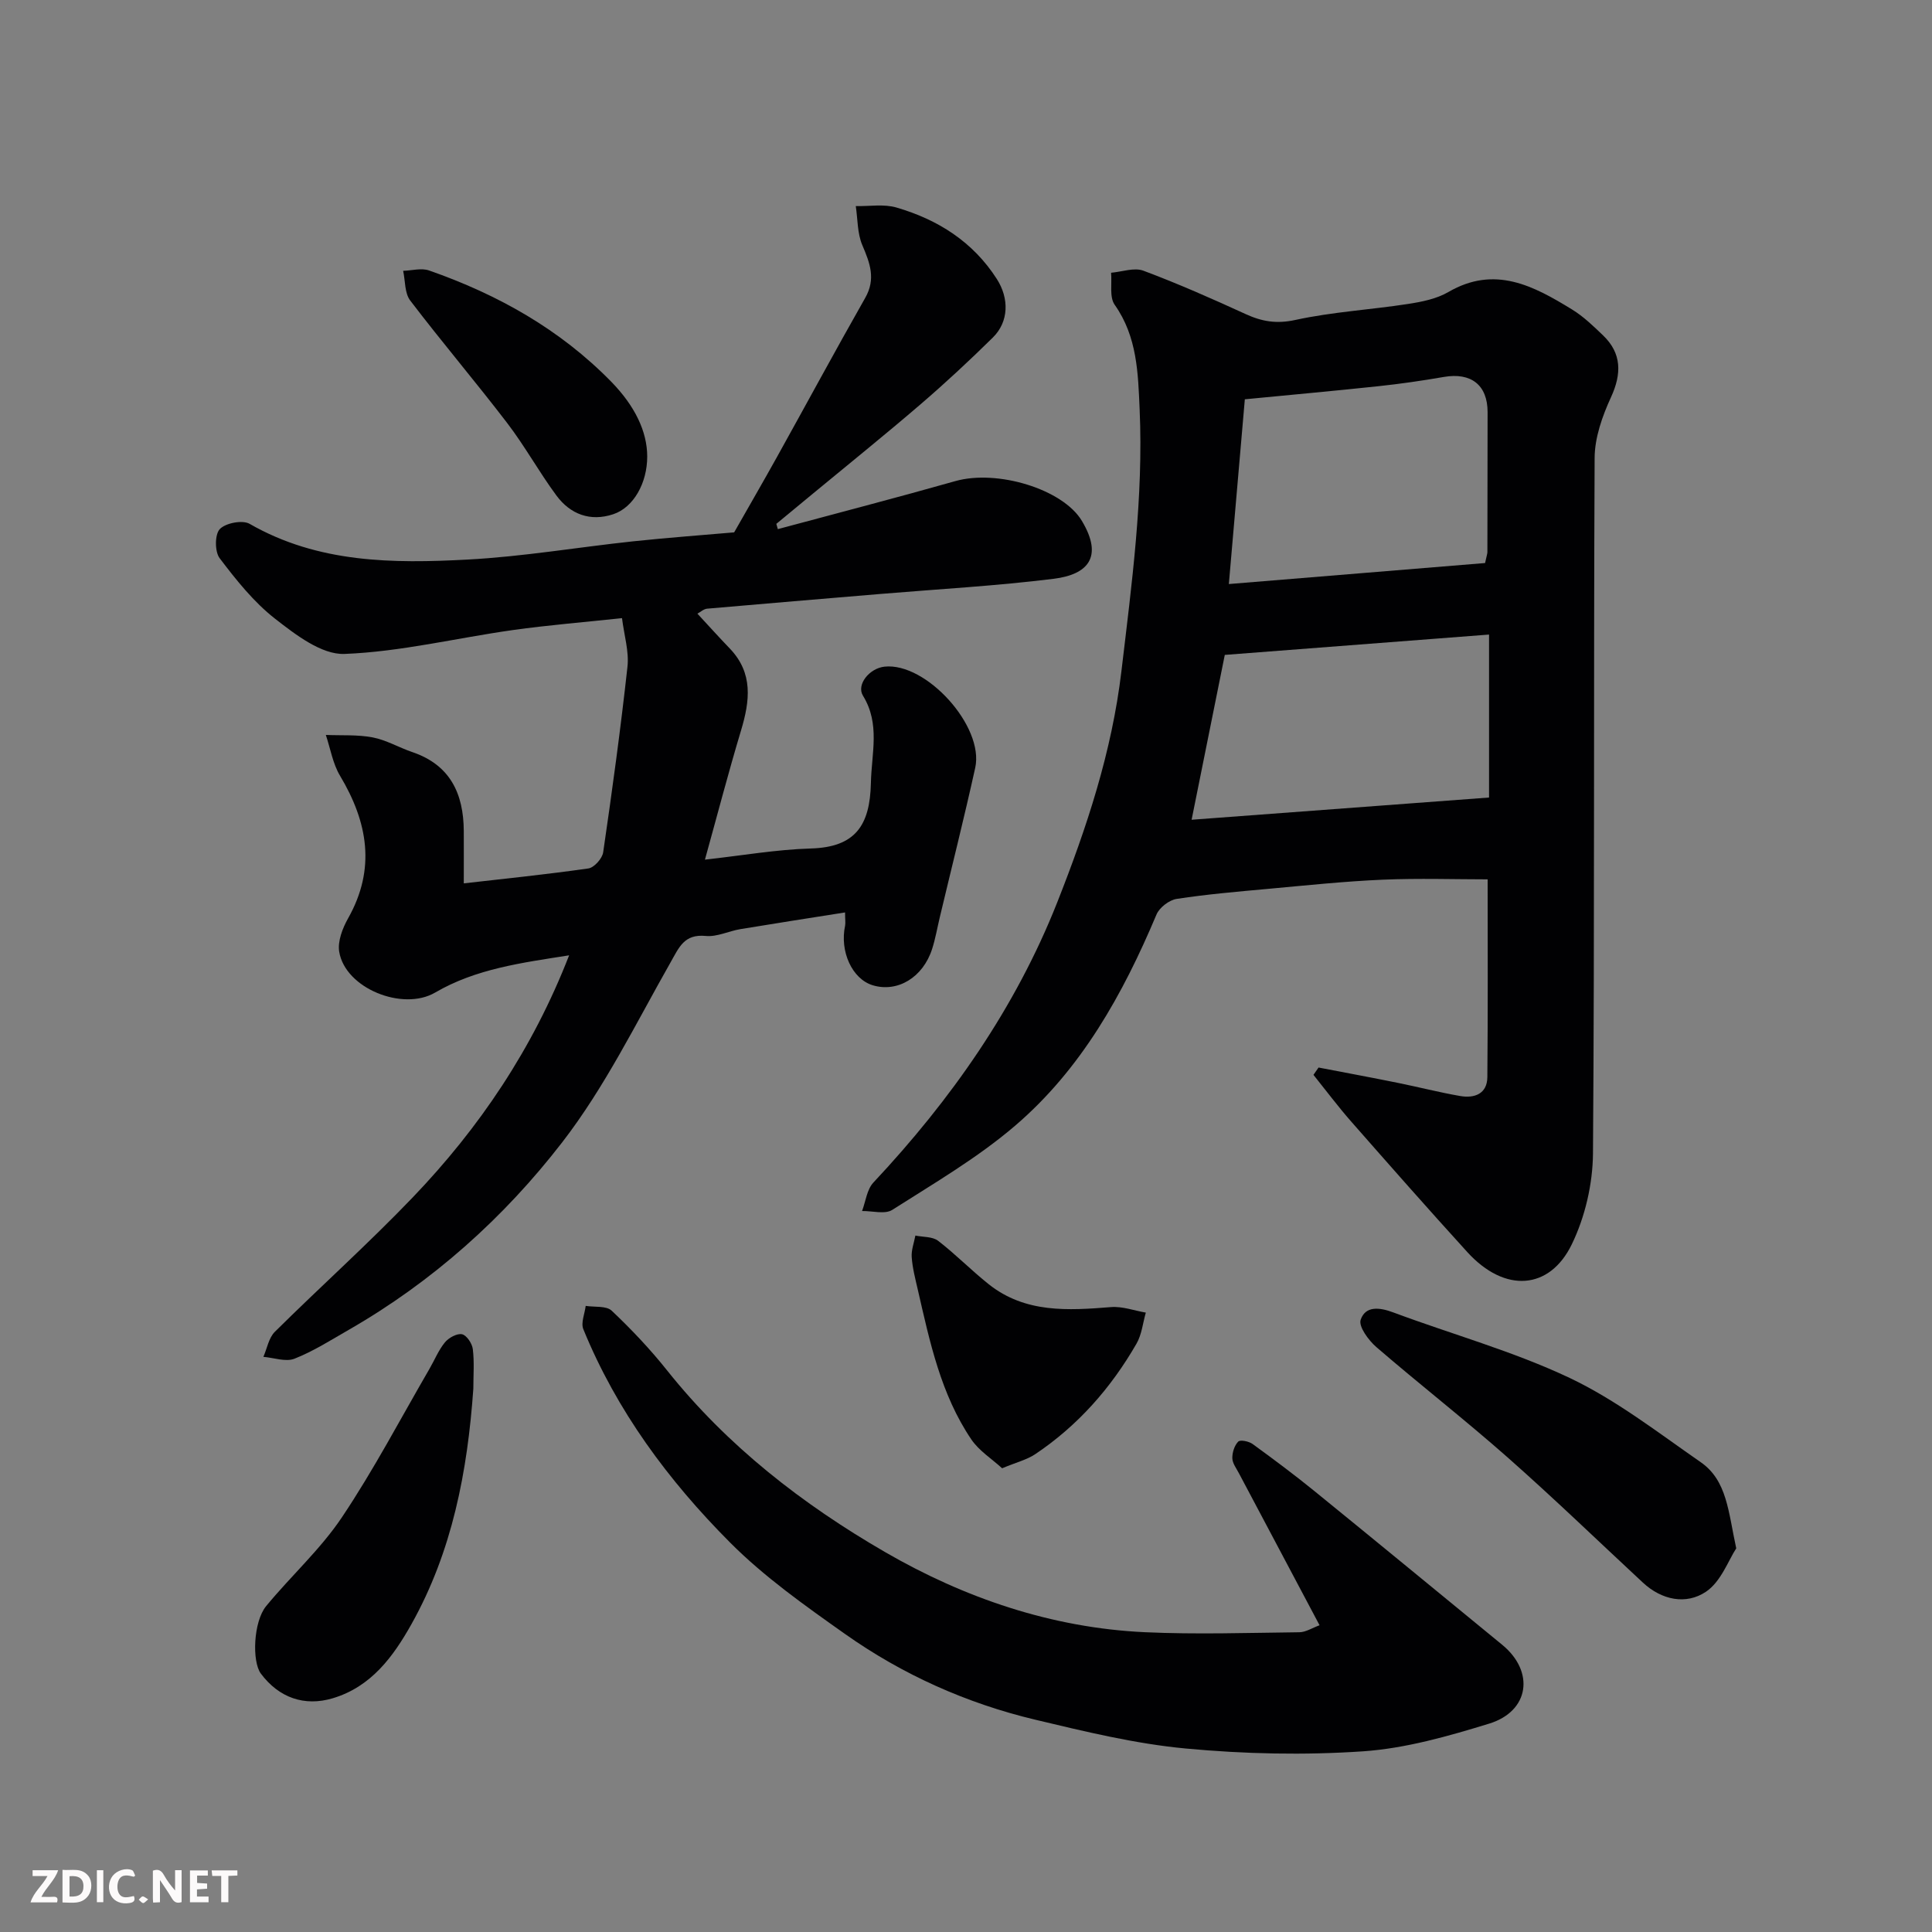
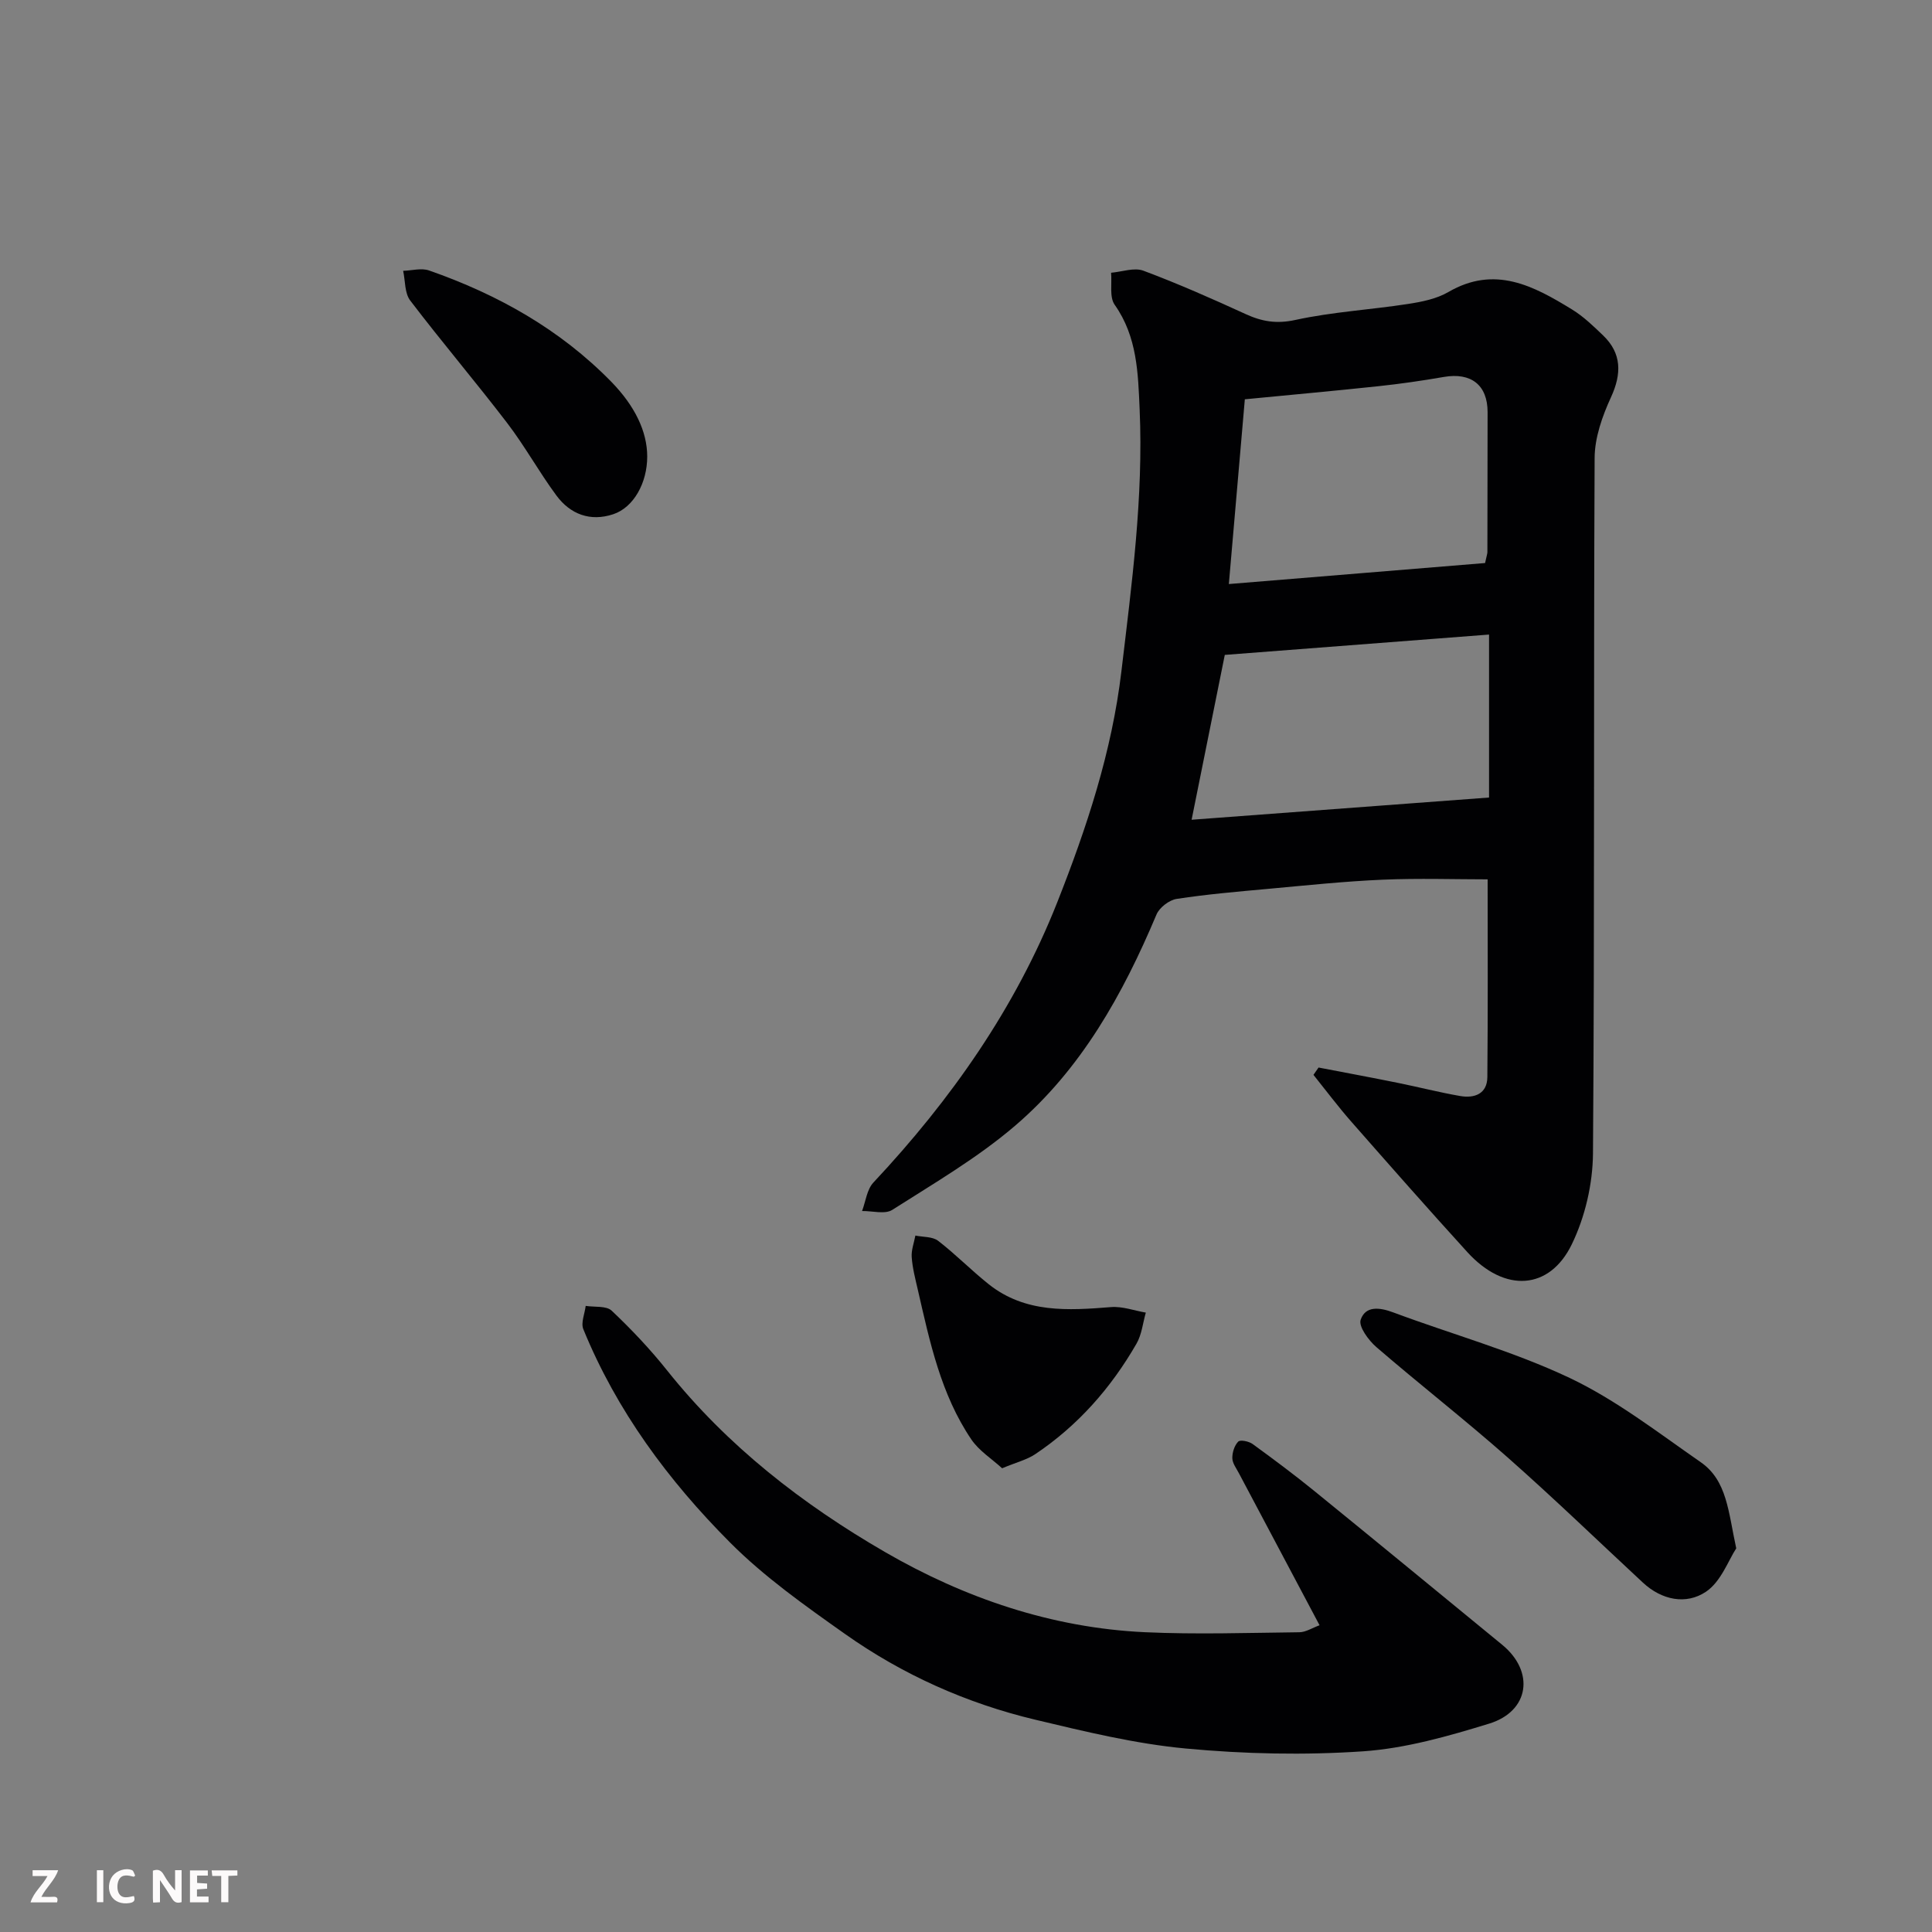
<svg xmlns="http://www.w3.org/2000/svg" enable-background="new 0 0 400 400" viewBox="0 0 400 400">
  <rect x="0" y="0" width="400" height="400" fill="#808080" stroke="none" />
  <path d="m272.99 221.02c5.48 1.05 10.97 2.07 16.44 3.18 4.31.87 8.57 1.97 12.89 2.72 2.97.51 5.58-.45 5.62-3.91.13-13.75.06-27.5.06-40.95-6.74 0-14.25-.25-21.74.07-7.88.34-15.75 1.17-23.61 1.89-6.36.58-12.74 1.12-19.04 2.09-1.55.24-3.56 1.78-4.17 3.23-6.95 16.5-15.57 32.01-29.3 43.75-7.76 6.64-16.74 11.88-25.4 17.4-1.52.97-4.15.2-6.26.24.75-1.99 1-4.45 2.34-5.89 16.07-17.14 29.42-36.15 38.07-58.02 6.09-15.42 11.31-31.14 13.29-47.88 2.14-18.04 4.57-36.01 3.77-54.21-.33-7.46-.49-15.01-5.16-21.62-1.13-1.59-.55-4.39-.75-6.64 2.25-.19 4.79-1.14 6.7-.42 7.16 2.68 14.18 5.78 21.14 8.97 3.4 1.56 6.42 2.07 10.32 1.22 7.65-1.67 15.56-2.11 23.32-3.31 2.86-.44 5.91-1.05 8.35-2.47 9.62-5.6 17.67-1.26 25.63 3.63 2.35 1.44 4.41 3.44 6.42 5.37 3.84 3.69 3.86 7.92 1.61 12.8-1.79 3.9-3.36 8.34-3.38 12.55-.23 47.99.01 95.99-.34 143.98-.05 6.33-1.63 13.17-4.4 18.86-4.56 9.37-13.81 10.16-21.63 1.57-8.1-8.9-16.06-17.94-24-26.98-2.74-3.12-5.24-6.46-7.84-9.7.35-.5.7-1.01 1.05-1.52zm34.48-104.45c.35-1.62.48-1.94.48-2.26.02-9.66.04-19.32.04-28.99 0-5.6-3.41-8.25-9.04-7.28-4.5.78-9.04 1.44-13.58 1.92-8.98.96-17.97 1.77-27.64 2.71-1.05 12.08-2.12 24.43-3.31 38.25 18.51-1.51 35.82-2.93 53.05-4.35zm-53.89 19.02c-2.35 11.67-4.5 22.35-6.87 34.13 21.36-1.59 41.64-3.11 61.58-4.6 0-11.31 0-21.97 0-33.74-18.74 1.44-36.69 2.82-54.71 4.21z" fill="#010103" />
-   <path d="m174.96 188.91c-7.59 1.2-14.64 2.29-21.69 3.46-2.4.4-4.83 1.64-7.14 1.41-4.48-.44-5.52 2.34-7.31 5.49-7.15 12.59-13.6 25.81-22.39 37.19-12.08 15.65-26.87 28.9-44.23 38.87-3.68 2.11-7.31 4.43-11.22 5.97-1.82.72-4.28-.2-6.45-.38.77-1.75 1.11-3.94 2.38-5.19 9.43-9.35 19.35-18.23 28.54-27.82 13.81-14.41 24.85-30.76 32.38-50.12-9.84 1.55-19.3 2.78-27.74 7.71-6.7 3.91-18.6-.86-19.86-8.44-.36-2.17.69-4.89 1.84-6.93 5.79-10.27 4.08-19.9-1.67-29.52-1.5-2.51-1.99-5.61-2.94-8.45 3.24.14 6.54-.09 9.69.51 2.83.54 5.44 2.1 8.21 3.04 7.85 2.66 10.61 8.6 10.66 16.32.02 3.42 0 6.84 0 10.86 8.12-.93 16.98-1.83 25.8-3.09 1.19-.17 2.87-2.05 3.06-3.33 1.87-12.78 3.62-25.59 5.03-38.43.35-3.15-.68-6.45-1.13-10.06-7.73.83-15.2 1.43-22.62 2.47-11.63 1.64-23.18 4.49-34.84 4.94-4.74.18-10.14-3.99-14.37-7.29-4.42-3.45-8.06-8.03-11.48-12.54-1.02-1.35-1.02-4.91.04-6.02 1.2-1.26 4.68-1.93 6.16-1.09 14.18 8.15 29.68 8.23 45.16 7.4 11.44-.61 22.8-2.55 34.21-3.77 7.34-.78 14.71-1.31 20.96-1.86 3.23-5.68 6.08-10.6 8.84-15.56 6.11-10.99 12.08-22.05 18.29-32.98 2.25-3.95.98-7.23-.6-10.93-1.04-2.44-.94-5.37-1.35-8.08 2.82.06 5.82-.47 8.44.3 8.56 2.5 15.82 7.08 20.76 14.79 2.59 4.04 2.49 8.85-.81 12.11-4.83 4.76-9.81 9.39-14.95 13.81-7.34 6.31-14.89 12.38-22.35 18.55-2.51 2.08-5.02 4.16-7.54 6.23.1.36.21.73.31 1.09 12.25-3.3 24.53-6.48 36.74-9.94 8.67-2.46 22.26 1.64 26.21 8.23 4.53 7.56 1.15 11.12-5.81 11.99-11.91 1.48-23.92 2.14-35.88 3.14-11.97 1.01-23.94 2-35.9 3.05-.7.06-1.35.68-2.01 1.03 2.34 2.53 4.49 4.91 6.71 7.22 4.88 5.1 4.16 10.84 2.33 16.94-2.62 8.71-4.91 17.51-7.48 26.77 7.67-.85 14.79-2.1 21.93-2.31 9.23-.27 12.24-4.79 12.43-13.57.13-6.18 1.96-12.21-1.64-18.06-1.41-2.29 1.33-5.69 4.48-6.02 8.61-.9 20.65 12.36 18.76 20.94-2.28 10.33-4.87 20.59-7.32 30.88-.53 2.21-.91 4.46-1.6 6.62-1.89 5.91-7.16 9.08-12.3 7.53-4.25-1.29-6.87-6.99-5.72-12.35.11-.61-.01-1.3-.01-2.73z" fill="#010103" />
  <path d="m273.2 336.49c-5.7-10.74-11.21-21.11-16.7-31.48-.53-1.01-1.34-2.06-1.36-3.11-.02-1.17.43-2.62 1.22-3.43.42-.43 2.2-.07 2.97.49 4.36 3.17 8.69 6.4 12.87 9.8 12.98 10.55 25.89 21.18 38.82 31.78 6.75 5.54 5.66 13.75-2.71 16.32-8.5 2.61-17.28 5.12-26.07 5.73-12.19.83-24.57.56-36.75-.58-10.47-.98-20.85-3.51-31.13-5.96-14.23-3.39-27.5-9.33-39.43-17.77-8.27-5.85-16.68-11.79-23.79-18.93-12.74-12.79-23.47-27.25-30.37-44.16-.54-1.32.3-3.2.49-4.82 1.83.29 4.28-.06 5.39 1 4.07 3.85 7.96 7.96 11.45 12.34 12.48 15.67 28.12 27.78 45.16 37.64 16.42 9.5 34.47 15.68 53.74 16.58 10.65.49 21.35.13 32.03.01 1.33-.02 2.64-.89 4.17-1.45z" fill="#010103" />
  <path d="m359.47 320.57c-1.61 2.44-3.15 6.9-6.28 8.99-4.08 2.73-9.12 1.75-13.05-1.9-9.33-8.67-18.5-17.53-28.04-25.95-8.86-7.82-18.19-15.09-27.14-22.81-1.62-1.4-3.72-4.26-3.25-5.65.98-2.91 3.88-2.6 6.72-1.54 12.19 4.55 24.86 8.04 36.56 13.58 9.63 4.57 18.27 11.3 27.11 17.43 5.5 3.81 5.72 10.3 7.37 17.85z" fill="#010103" />
-   <path d="m98 287.5c-1.2 17.08-4.36 33.71-12.84 48.81-3.74 6.66-8.31 12.93-16.28 15.3-5.84 1.74-11.11-.09-14.86-5.09-1.89-2.52-1.56-10.78 1.08-13.99 5.12-6.23 11.24-11.74 15.69-18.39 6.61-9.86 12.15-20.45 18.13-30.74 1.06-1.83 1.87-3.86 3.19-5.47.79-.96 2.49-1.9 3.54-1.69.95.19 2.1 1.91 2.24 3.07.33 2.68.11 5.45.11 8.19z" fill="#010103" />
  <path d="m207.48 303.99c-2.16-1.97-4.78-3.62-6.37-5.96-6.33-9.35-8.61-20.24-11.09-31.02-.51-2.22-1.1-4.46-1.26-6.72-.11-1.47.48-2.98.76-4.48 1.59.33 3.54.19 4.7 1.08 3.65 2.81 6.89 6.14 10.5 9.01 7.57 6 16.4 5.43 25.3 4.72 2.36-.19 4.81.73 7.21 1.14-.62 2.16-.84 4.55-1.93 6.43-5.28 9.18-12.16 16.99-21.01 22.91-1.69 1.12-3.79 1.63-6.81 2.89z" fill="#010103" />
  <path d="m134 94.53c0 5.45-2.81 10.54-7.05 11.94-4.74 1.57-8.87.01-11.75-3.88-3.58-4.84-6.5-10.17-10.15-14.95-6.56-8.58-13.57-16.82-20.12-25.42-1.17-1.53-1.01-4.07-1.46-6.15 1.8-.05 3.79-.63 5.37-.07 14.22 4.97 27.11 12.18 37.74 23.06 4.88 5.01 7.42 10.29 7.42 15.47z" fill="#010103" />
  <g fill="#fcfafa">
    <path d="m37.59 393.81c-.92.31-1.52.05-2-.78-.7-1.2-1.52-2.34-2.47-3.78v4.59c-.55.03-.95.05-1.41.07-.03-.37-.06-.64-.06-.91 0-1.91 0-3.81 0-5.7 1.13-.41 1.77-.03 2.29.91.62 1.11 1.38 2.14 2.31 3.19v-4.2h1.35v6.61z" />
-     <path d="m12.94 393.88v-6.75c1.9.19 3.93-.54 5.37 1.29.8 1.01.78 2.88.03 3.97-1.37 1.97-3.4 1.51-5.4 1.49m1.45-1.22c2.04.12 2.92-.58 2.89-2.21-.03-1.51-.98-2.19-2.89-2z" />
    <path d="m11.81 393.87h-5.49c.68-2.18 2.47-3.48 3.51-5.45h-3.08v-1.21h5.29c-.71 2.13-2.44 3.48-3.47 5.51.86 0 1.63.04 2.39-.01.79-.05 1.14.21.85 1.16" />
-     <path d="m39.33 393.86v-6.61h3.7v1.07h-2.22v1.52c.68.04 1.34.09 2.07.13v1.07c-.72.05-1.38.09-2.1.14v1.48h2.4v1.19h-3.84z" />
+     <path d="m39.33 393.86v-6.61h3.7v1.07h-2.22v1.52c.68.04 1.34.09 2.07.13v1.07c-.72.05-1.38.09-2.1.14v1.48h2.4v1.19z" />
    <path d="m27.71 388.56c-1.15-.3-2.46-.61-3.1.64-.37.73-.41 1.93-.06 2.67.63 1.35 1.99.93 3.17.68.35.94-.01 1.32-.93 1.46-1.62.25-3.05-.27-3.76-1.48-.73-1.24-.6-3.03.31-4.17.88-1.11 2.71-1.7 4-1.16.32.13.44.74.65 1.12-.1.08-.19.16-.28.24" />
    <path d="m49.15 387.24v1.07c-.59.02-1.17.05-1.87.08v5.44h-1.48v-5.44h-1.85c-.05-.4-.08-.73-.13-1.15z" />
    <path d="m20.06 387.21h1.33v6.62h-1.33z" />
-     <path d="m30.68 393.25c-.49.38-.8.79-1.05.76-.32-.05-.6-.45-.9-.7.26-.24.51-.64.8-.67.29-.04.62.3 1.15.61" />
  </g>
</svg>